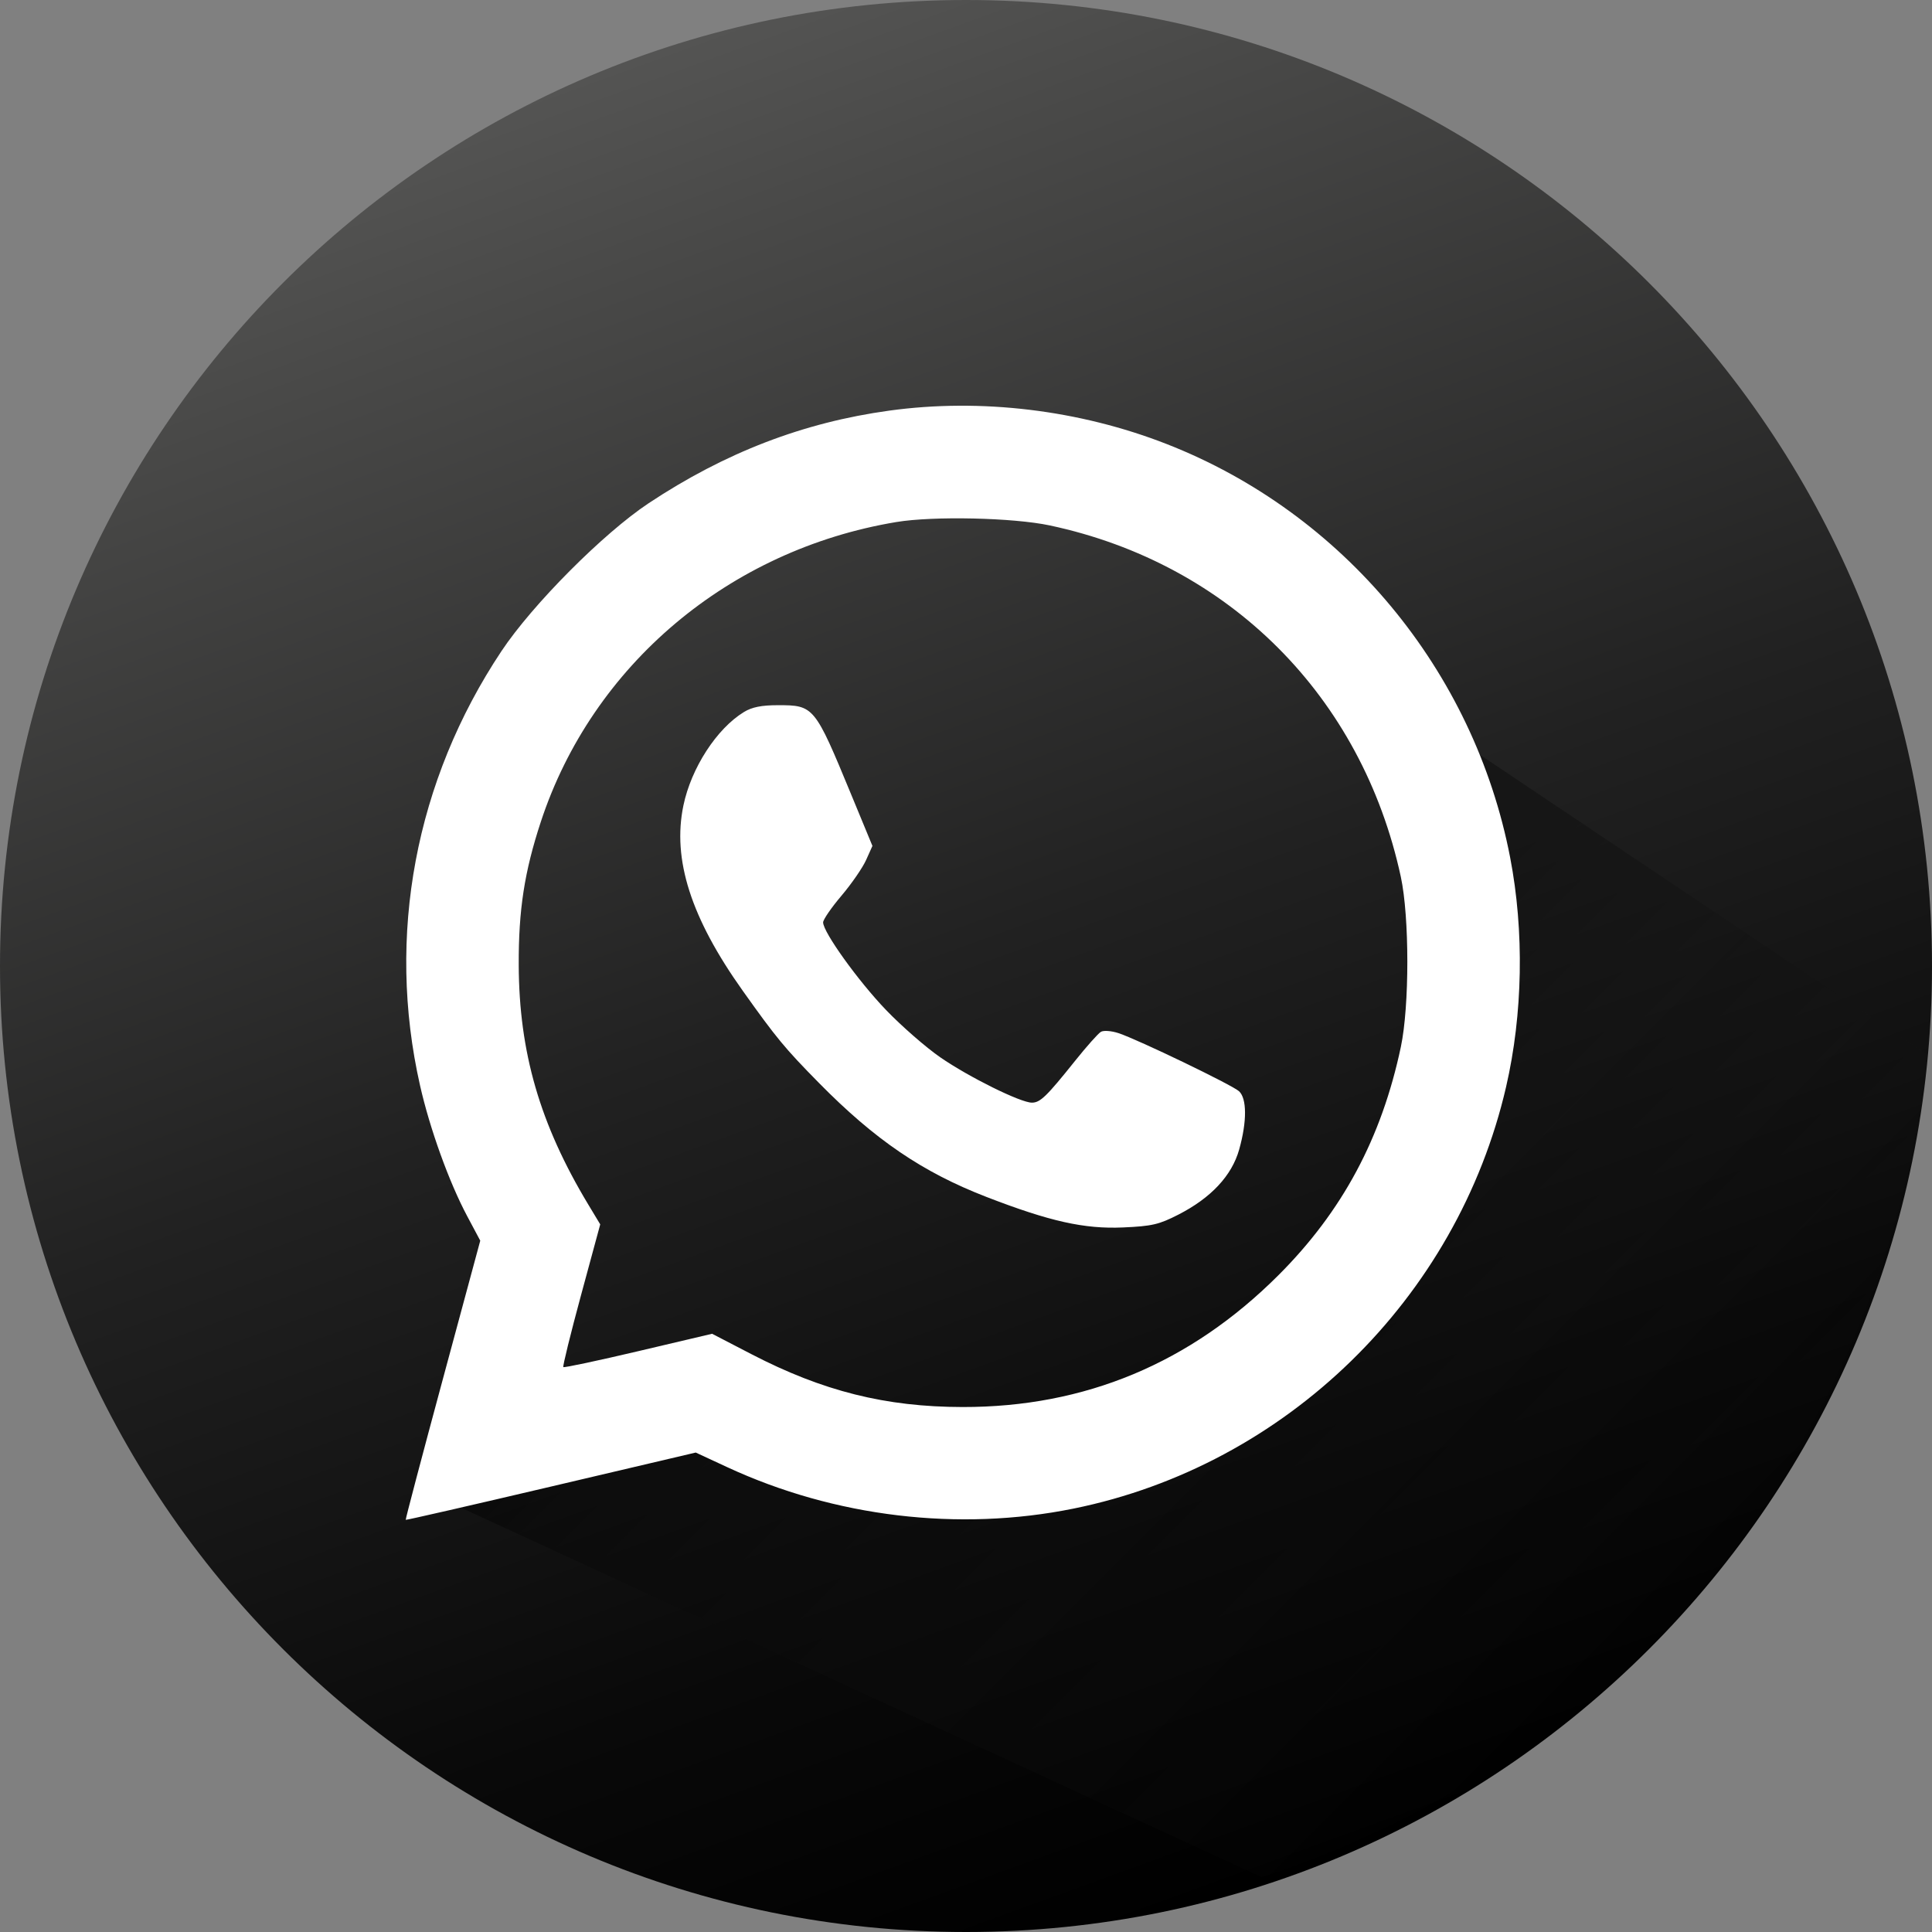
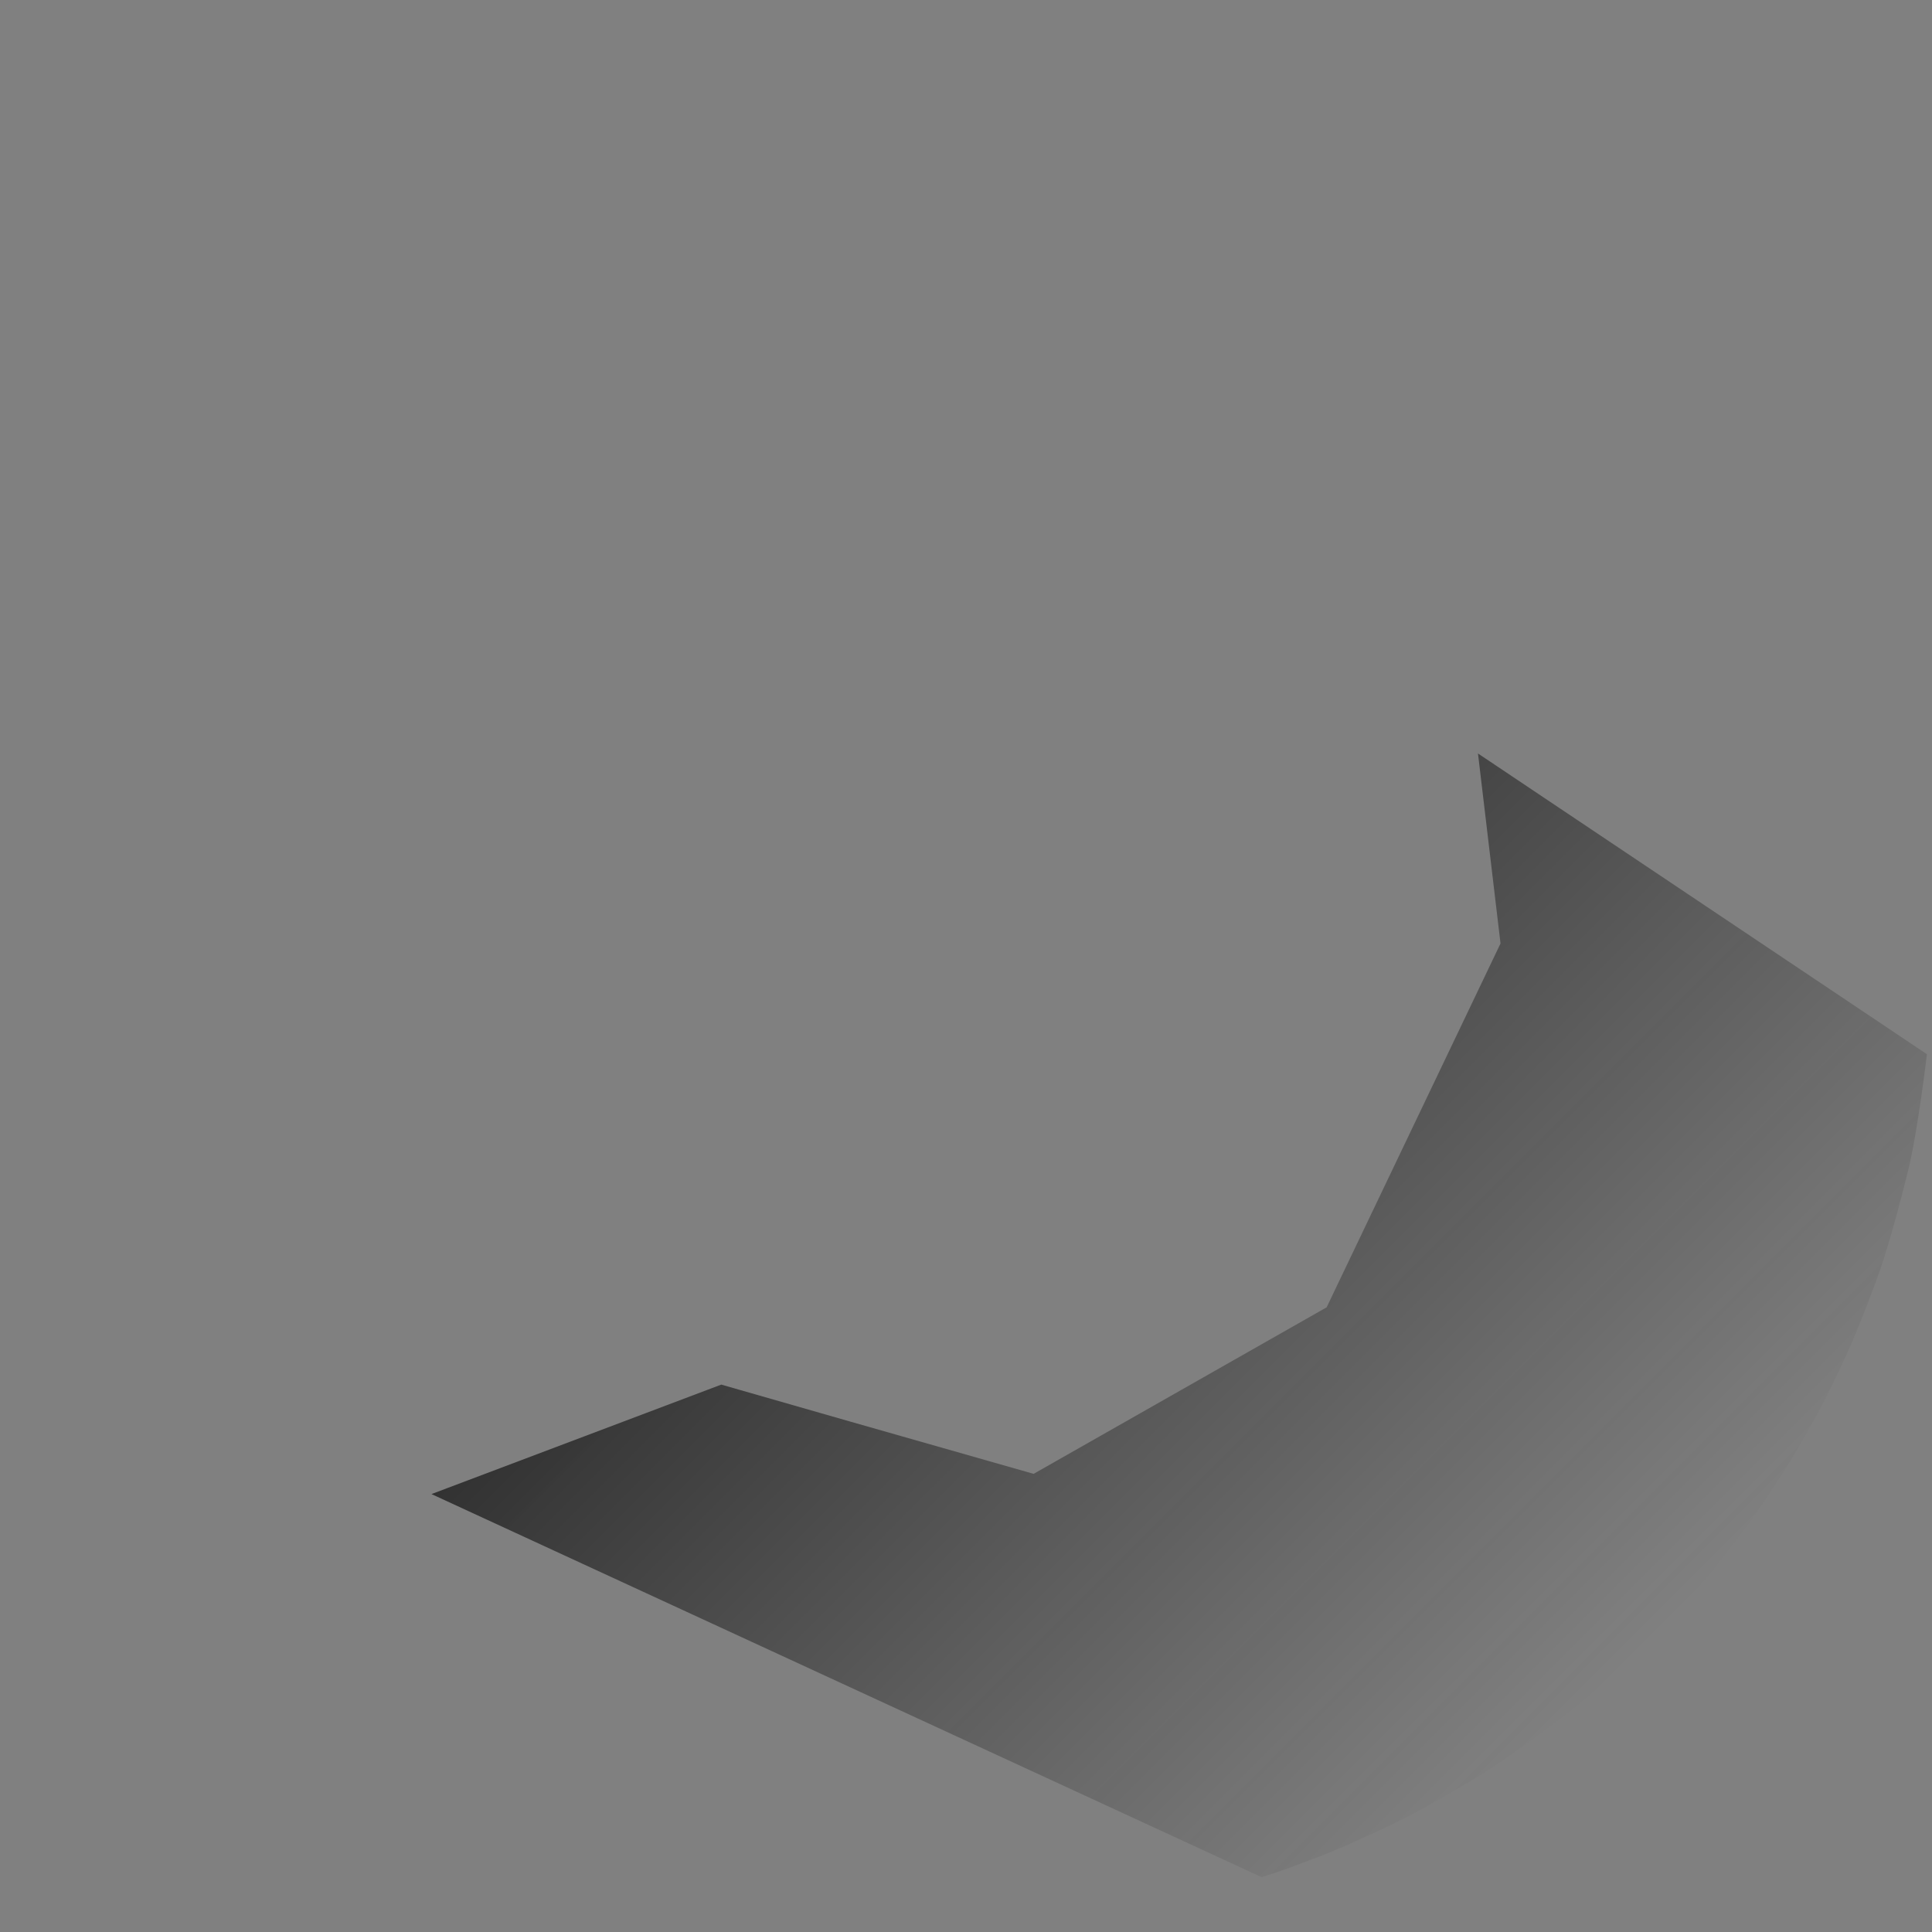
<svg xmlns="http://www.w3.org/2000/svg" width="300" height="300" viewBox="0 0 300 300" fill="none">
  <rect x="0" y="0" width="300" height="300" fill="#808080" stroke="none" />
-   <path d="M150 300C232.843 300 300 232.843 300 150C300 67.157 232.843 0 150 0C67.157 0 0 67.157 0 150C0 232.843 67.157 300 150 300Z" fill="url(#paint0_linear)" />
  <path d="M195.895 291.476L67 232L112 215L132 220.736L160.5 228.859L206 203L233 146.5L229.5 117L299.213 163.7C299.213 163.7 297.793 175.654 296.31 181.669C294.827 187.682 292.988 194.471 291.318 198.937C289.648 203.403 287.862 207.957 286.369 211.114C284.876 214.271 283.457 217.331 281.528 220.737C279.599 224.142 278.587 225.999 276.728 228.859C274.87 231.719 272.831 234.95 269.984 238.622C267.136 242.294 266.62 243.269 262.838 247.428C259.055 251.586 257.339 253.696 253.047 257.603C248.756 261.509 246.641 263.58 242.338 266.827C238.034 270.073 232.587 274.079 227.962 276.788C223.338 279.497 219.675 281.632 215.705 283.5C211.735 285.369 207.77 287.201 204.184 288.538C200.599 289.876 199.579 290.345 195.895 291.476Z" fill="url(#paint1_linear)" />
-   <path fill-rule="evenodd" clip-rule="evenodd" d="M138.103 63.76C124.743 65.593 112.578 70.275 100.712 78.147C93.691 82.806 82.678 93.873 77.864 101.109C64.476 121.23 59.965 145.286 65.219 168.533C66.743 175.278 69.733 183.566 72.542 188.837L74.574 192.65L68.733 214.27C65.52 226.161 62.941 235.939 63.001 235.999C63.061 236.059 73.218 233.733 85.572 230.83L108.033 225.551L112.913 227.816C129.619 235.565 148.887 237.87 166.713 234.251C199.697 227.554 226.262 201.654 233.861 168.783C236.474 157.479 236.703 144.592 234.492 133.14C228.887 104.1 208.585 79.667 181.156 68.948C167.591 63.647 152.323 61.807 138.103 63.76ZM163.014 81.589C190.882 87.523 211.477 108.14 217.519 136.154C218.865 142.396 218.868 156.199 217.525 162.557C214.527 176.741 208.43 188.109 198.5 198.027C184.825 211.685 168.471 218.509 149.475 218.483C137.514 218.467 127.762 216.023 116.647 210.257L110.575 207.107L99.134 209.803C92.841 211.286 87.594 212.401 87.474 212.281C87.353 212.16 88.593 207.125 90.228 201.09L93.203 190.119L91.342 187.03C83.841 174.574 80.598 163.404 80.547 149.834C80.514 141.293 81.431 135.356 83.978 127.61C91.975 103.285 113.213 85.378 139.186 81.061C144.938 80.105 157.334 80.38 163.014 81.589ZM115.526 110.558C111.29 113.139 107.33 119.254 106.118 125.082C104.377 133.458 107.282 142.527 115.33 153.84C120.572 161.209 121.861 162.768 127.163 168.154C135.869 176.997 143.253 182.022 153.186 185.863C163.008 189.662 168.377 190.862 174.365 190.598C178.882 190.399 179.966 190.148 182.984 188.603C188.056 186.006 191.28 182.551 192.42 178.492C193.639 174.149 193.626 170.562 192.388 169.441C191.307 168.463 176.695 161.42 173.687 160.428C172.587 160.065 171.376 159.973 170.952 160.219C170.533 160.462 168.728 162.489 166.942 164.722C162.494 170.28 161.524 171.219 160.23 171.219C158.469 171.219 150.438 167.244 145.996 164.174C143.772 162.636 139.985 159.331 137.582 156.829C133.262 152.331 127.813 144.744 127.813 143.228C127.813 142.798 129.093 140.936 130.656 139.092C132.22 137.247 133.943 134.752 134.485 133.546L135.47 131.354L132.152 123.323C126.499 109.639 126.384 109.5 120.787 109.503C118.242 109.504 116.769 109.8 115.526 110.558Z" fill="white" />
  <defs>
    <linearGradient id="paint0_linear" x1="201.315" y1="290.993" x2="98.685" y2="9.007" gradientUnits="userSpaceOnUse">
      <stop />
      <stop offset="0.192" stop-color="#090909" />
      <stop offset="0.505" stop-color="#212121" />
      <stop offset="0.899" stop-color="#494948" />
      <stop offset="1" stop-color="#545453" />
    </linearGradient>
    <linearGradient id="paint1_linear" x1="100.557" y1="80.591" x2="265.387" y2="245.421" gradientUnits="userSpaceOnUse">
      <stop />
      <stop offset="0.483" stop-color="#090909" stop-opacity="0.517" />
      <stop offset="1" stop-color="#181818" stop-opacity="0" />
    </linearGradient>
  </defs>
</svg>